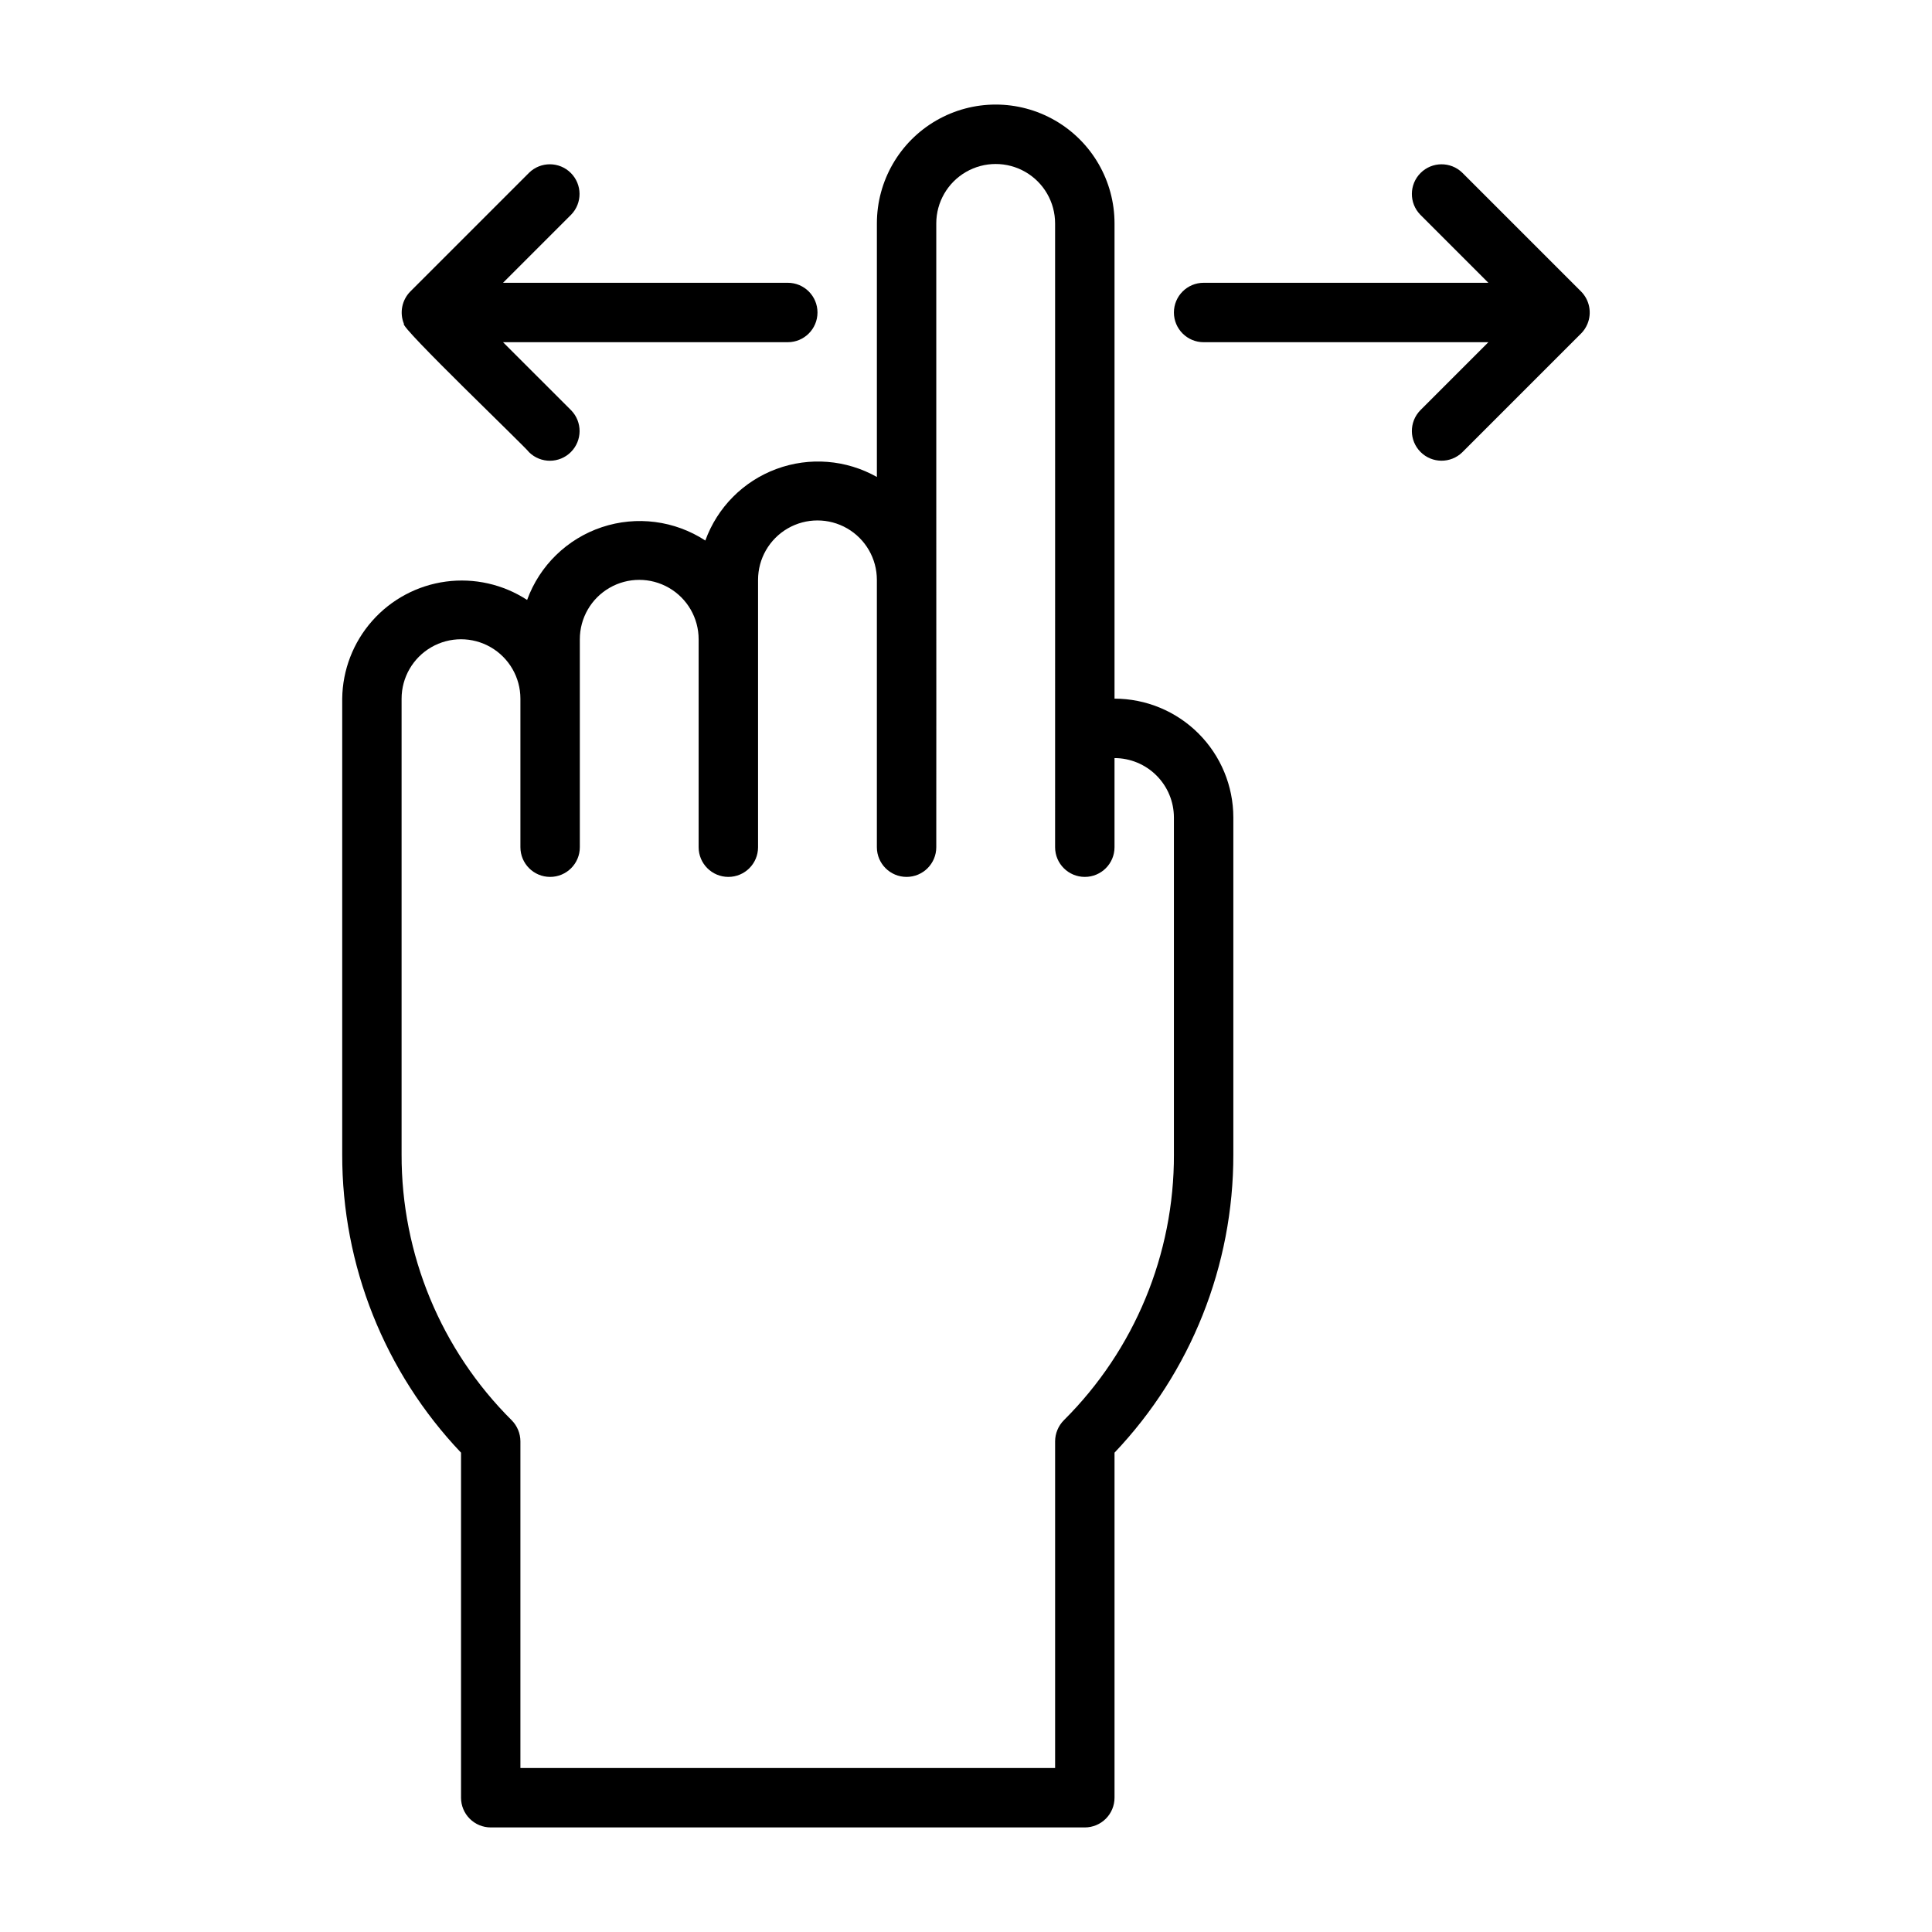
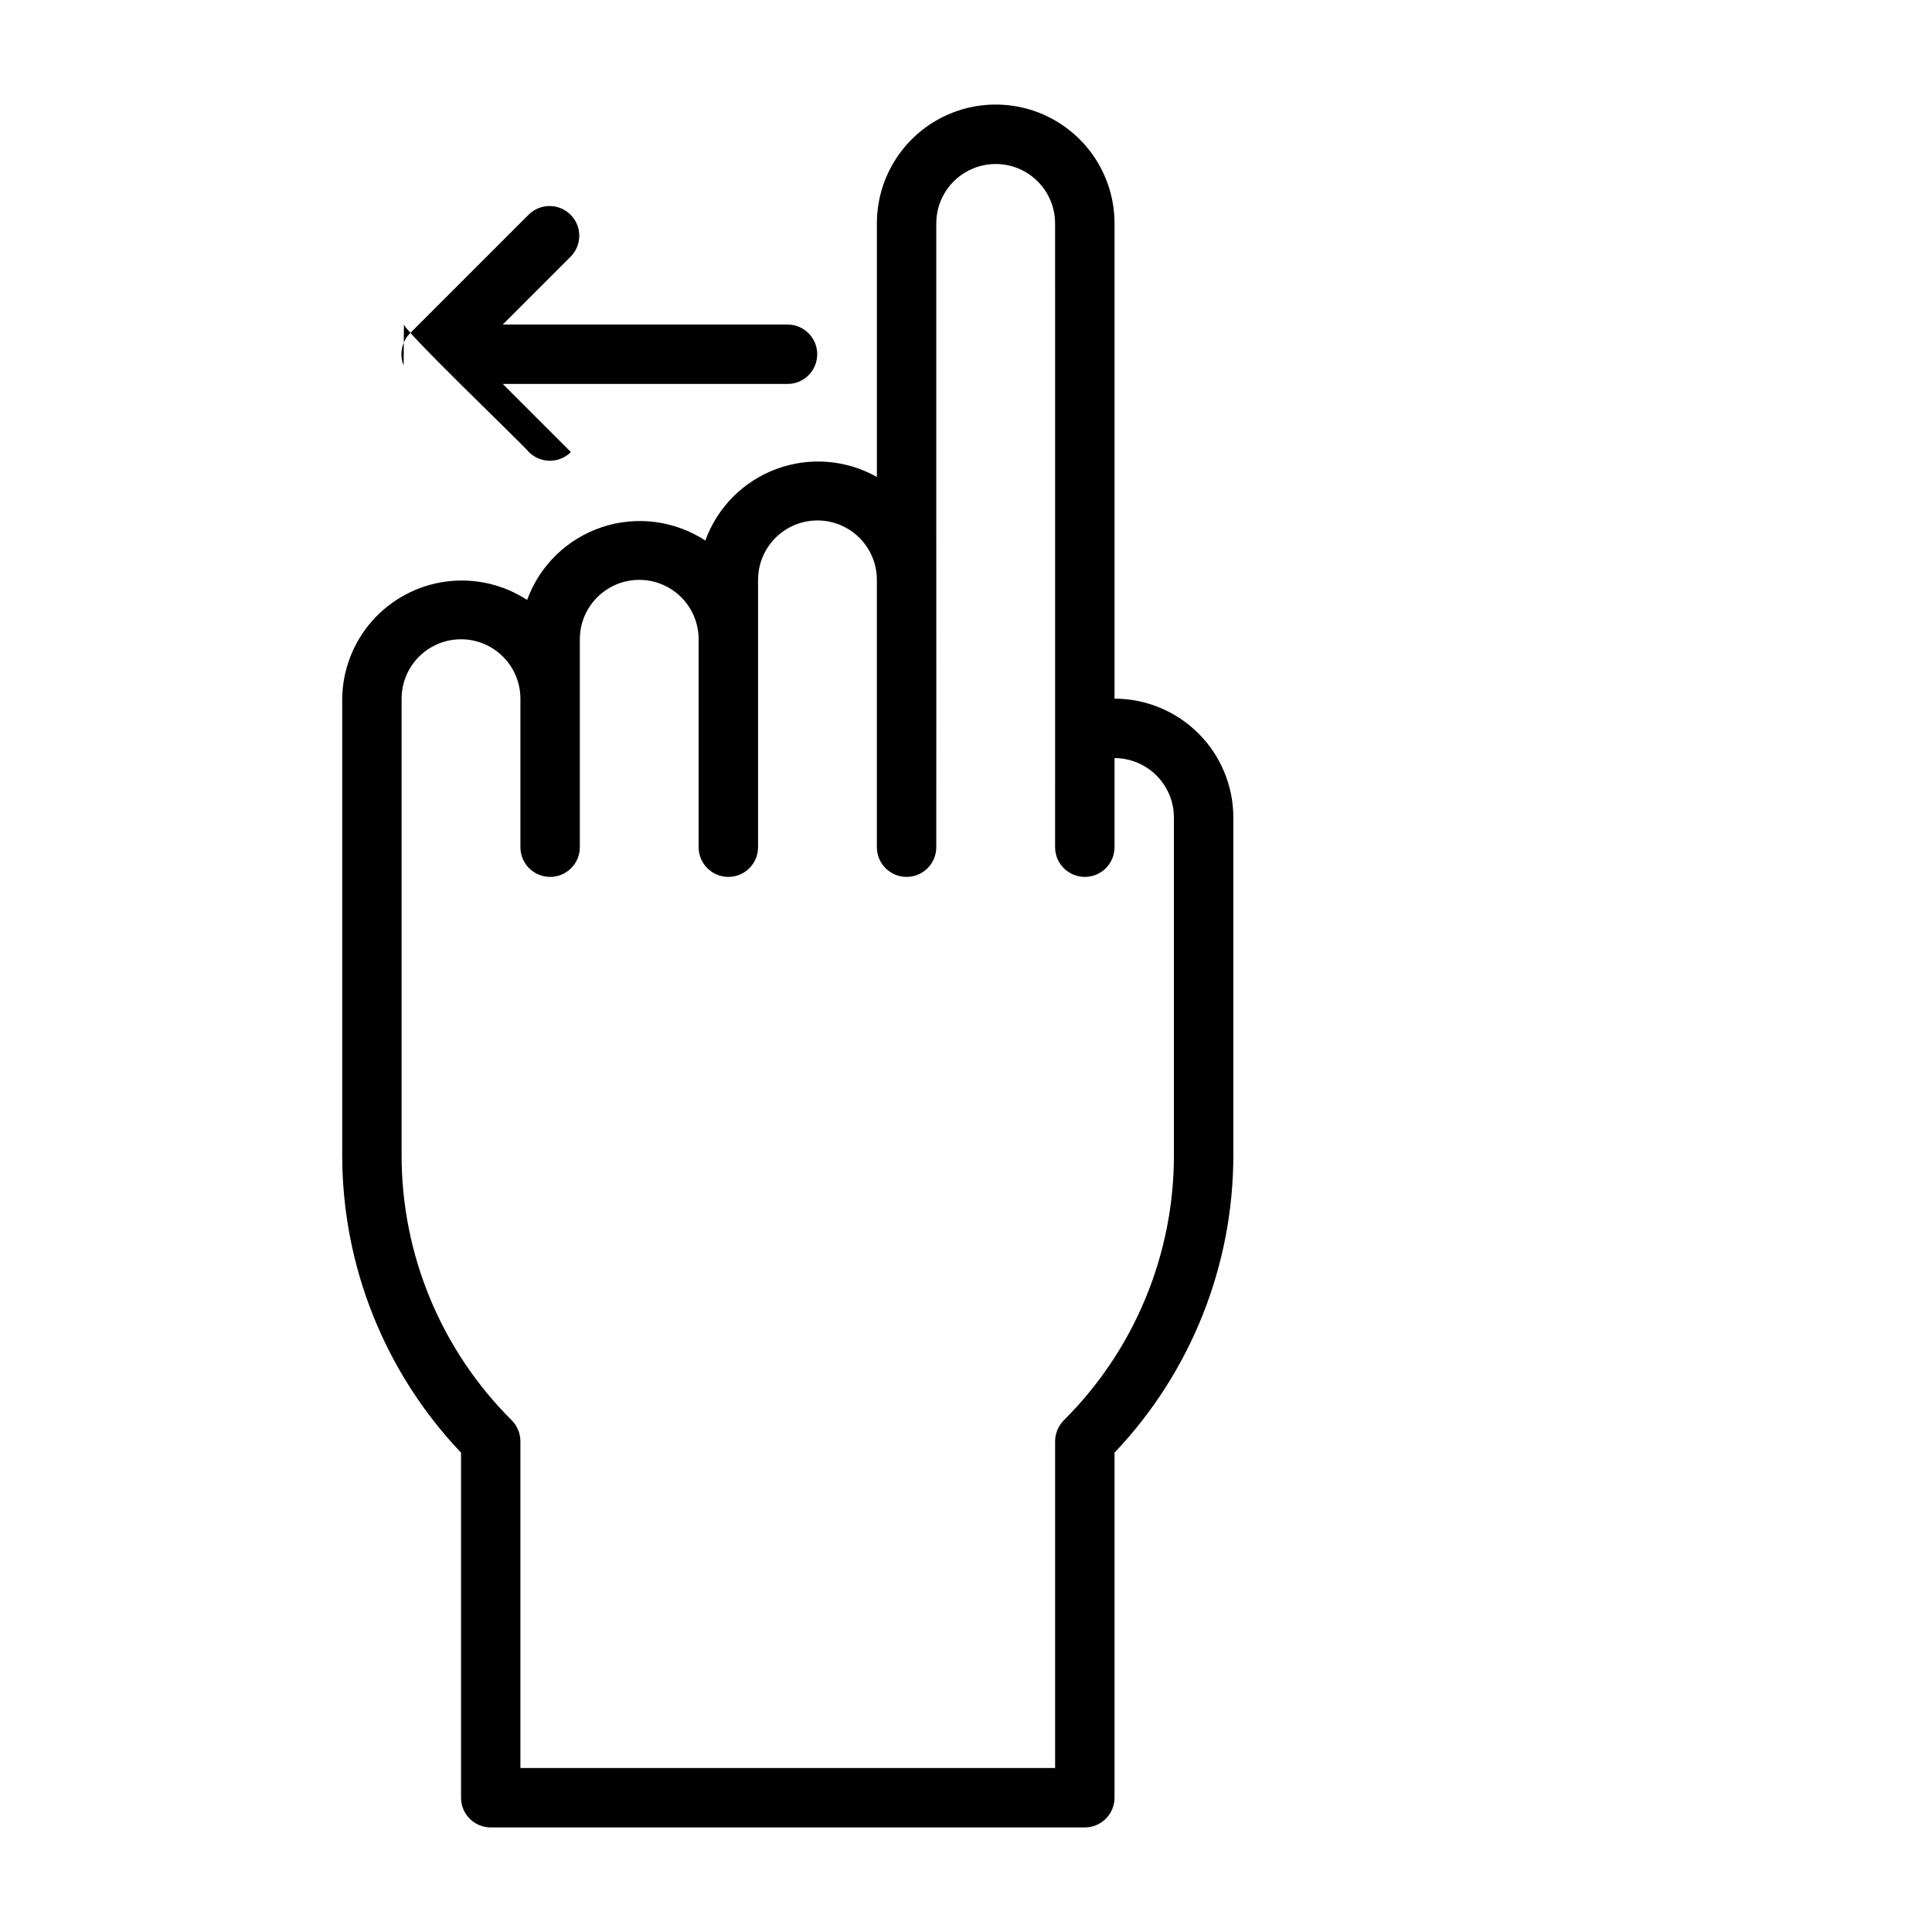
<svg xmlns="http://www.w3.org/2000/svg" fill="#000000" width="800px" height="800px" version="1.1" viewBox="144 144 512 512">
  <g>
    <path d="m439.36 329.15v-125.95c0-11.25-6.004-21.645-15.746-27.27-9.742-5.625-21.746-5.625-31.488 0s-15.742 16.02-15.742 27.27v67.203c-8.137-4.59-17.879-5.363-26.637-2.117-8.762 3.242-15.645 10.18-18.828 18.961-8.121-5.301-18.219-6.606-27.418-3.539-9.203 3.07-16.5 10.172-19.812 19.285-6.371-4.156-14.02-5.879-21.555-4.863-7.535 1.02-14.453 4.711-19.492 10.406-5.039 5.695-7.863 13.012-7.953 20.613v120.78c-0.047 29.414 11.227 57.719 31.488 79.043v91.441c0 2.09 0.828 4.09 2.305 5.566 1.477 1.477 3.477 2.309 5.566 2.309h157.44c2.086 0 4.09-0.832 5.566-2.309 1.473-1.477 2.305-3.477 2.305-5.566v-91.441c20.258-21.324 31.535-49.629 31.488-79.043v-89.293c-0.008-8.348-3.328-16.352-9.234-22.254-5.902-5.902-13.906-9.223-22.254-9.234zm15.742 120.78v0.004c0.074 26.438-10.434 51.805-29.176 70.449-1.469 1.484-2.297 3.484-2.312 5.57v86.594h-141.7v-86.594c-0.012-2.086-0.844-4.086-2.312-5.57-18.742-18.645-29.246-44.012-29.176-70.449v-120.78c0-5.621 3-10.82 7.871-13.633 4.871-2.812 10.875-2.812 15.746 0s7.871 8.012 7.871 13.633v39.363c0 4.348 3.523 7.871 7.871 7.871 4.348 0 7.875-3.523 7.875-7.871v-55.105c0-5.625 3-10.824 7.871-13.633 4.871-2.812 10.871-2.812 15.742 0 4.871 2.809 7.871 8.008 7.871 13.633v55.105c0 4.348 3.527 7.871 7.875 7.871 4.348 0 7.871-3.523 7.871-7.871v-70.848c0-5.625 3-10.824 7.871-13.637s10.875-2.812 15.746 0c4.871 2.812 7.871 8.012 7.871 13.637v70.848c0 4.348 3.523 7.871 7.871 7.871s7.871-3.523 7.871-7.871c0.043-39.926-0.031-124.91 0-165.31 0-5.625 3.004-10.824 7.875-13.637s10.871-2.812 15.742 0c4.871 2.812 7.871 8.012 7.871 13.637 0.039 23.582-0.027 144.67 0 165.31 0 4.348 3.527 7.871 7.875 7.871 4.348 0 7.871-3.523 7.871-7.871v-23.617c4.172 0.004 8.176 1.664 11.125 4.617 2.953 2.949 4.613 6.953 4.617 11.125-0.004 21.078 0 68.664 0 89.293z" />
-     <path d="m564.7 229.82c1.207-2.941 0.535-6.32-1.703-8.578l-31.484-31.48c-3.086-2.996-8.004-2.957-11.047 0.082-3.039 3.043-3.078 7.961-0.082 11.047l18.047 18.051h-75.457c-4.348 0-7.875 3.523-7.875 7.871s3.527 7.875 7.875 7.875h75.461l-18.051 18.051c-2.996 3.086-2.957 8.004 0.082 11.047 3.043 3.039 7.961 3.078 11.047 0.082l31.48-31.48h0.004c0.73-0.734 1.309-1.605 1.703-2.566z" />
-     <path d="m251.04 229.82c-1.359 0.551 32.641 33.043 33.188 34.047h0.004c3.082 3.008 8.012 2.977 11.059-0.07s3.078-7.977 0.07-11.062l-18.051-18.047h75.461c4.348 0 7.871-3.527 7.871-7.875s-3.523-7.871-7.871-7.871h-75.461l18.051-18.051c2.996-3.086 2.957-8.004-0.086-11.047-3.039-3.039-7.957-3.078-11.047-0.082l-31.48 31.48c-2.238 2.258-2.91 5.637-1.707 8.578z" />
+     <path d="m251.04 229.82c-1.359 0.551 32.641 33.043 33.188 34.047h0.004c3.082 3.008 8.012 2.977 11.059-0.07l-18.051-18.047h75.461c4.348 0 7.871-3.527 7.871-7.875s-3.523-7.871-7.871-7.871h-75.461l18.051-18.051c2.996-3.086 2.957-8.004-0.086-11.047-3.039-3.039-7.957-3.078-11.047-0.082l-31.48 31.48c-2.238 2.258-2.91 5.637-1.707 8.578z" />
  </g>
</svg>